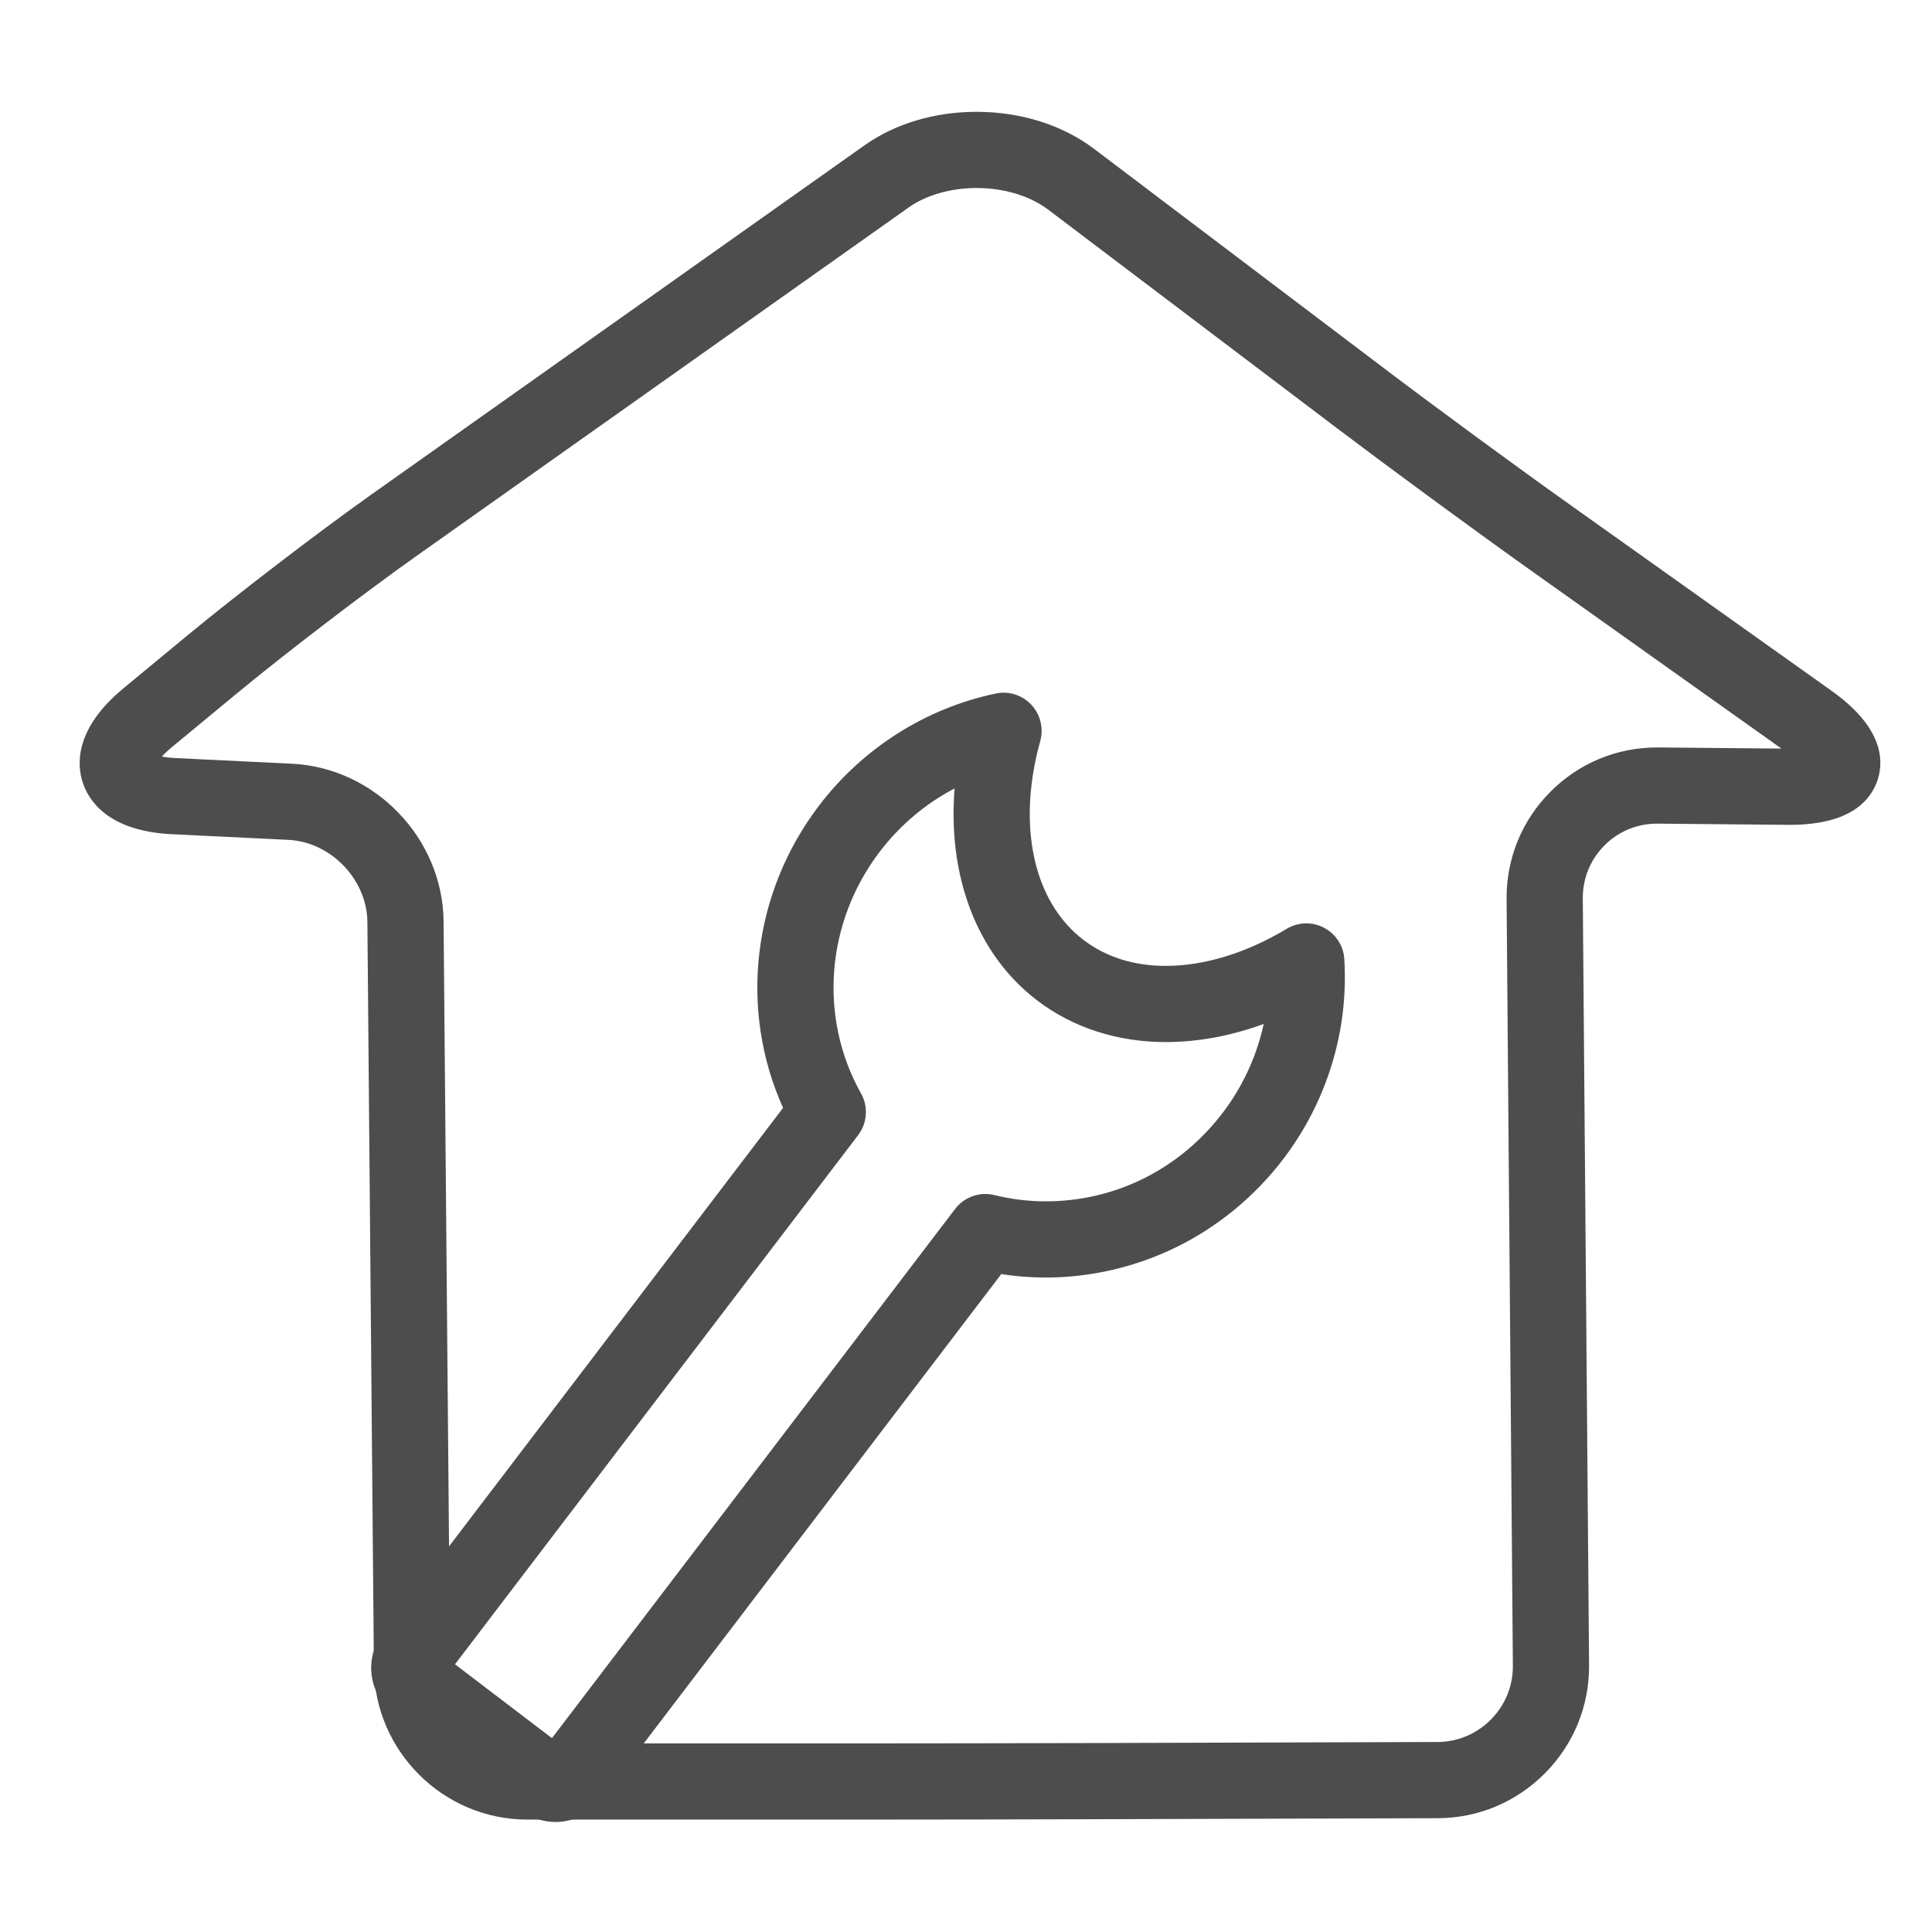
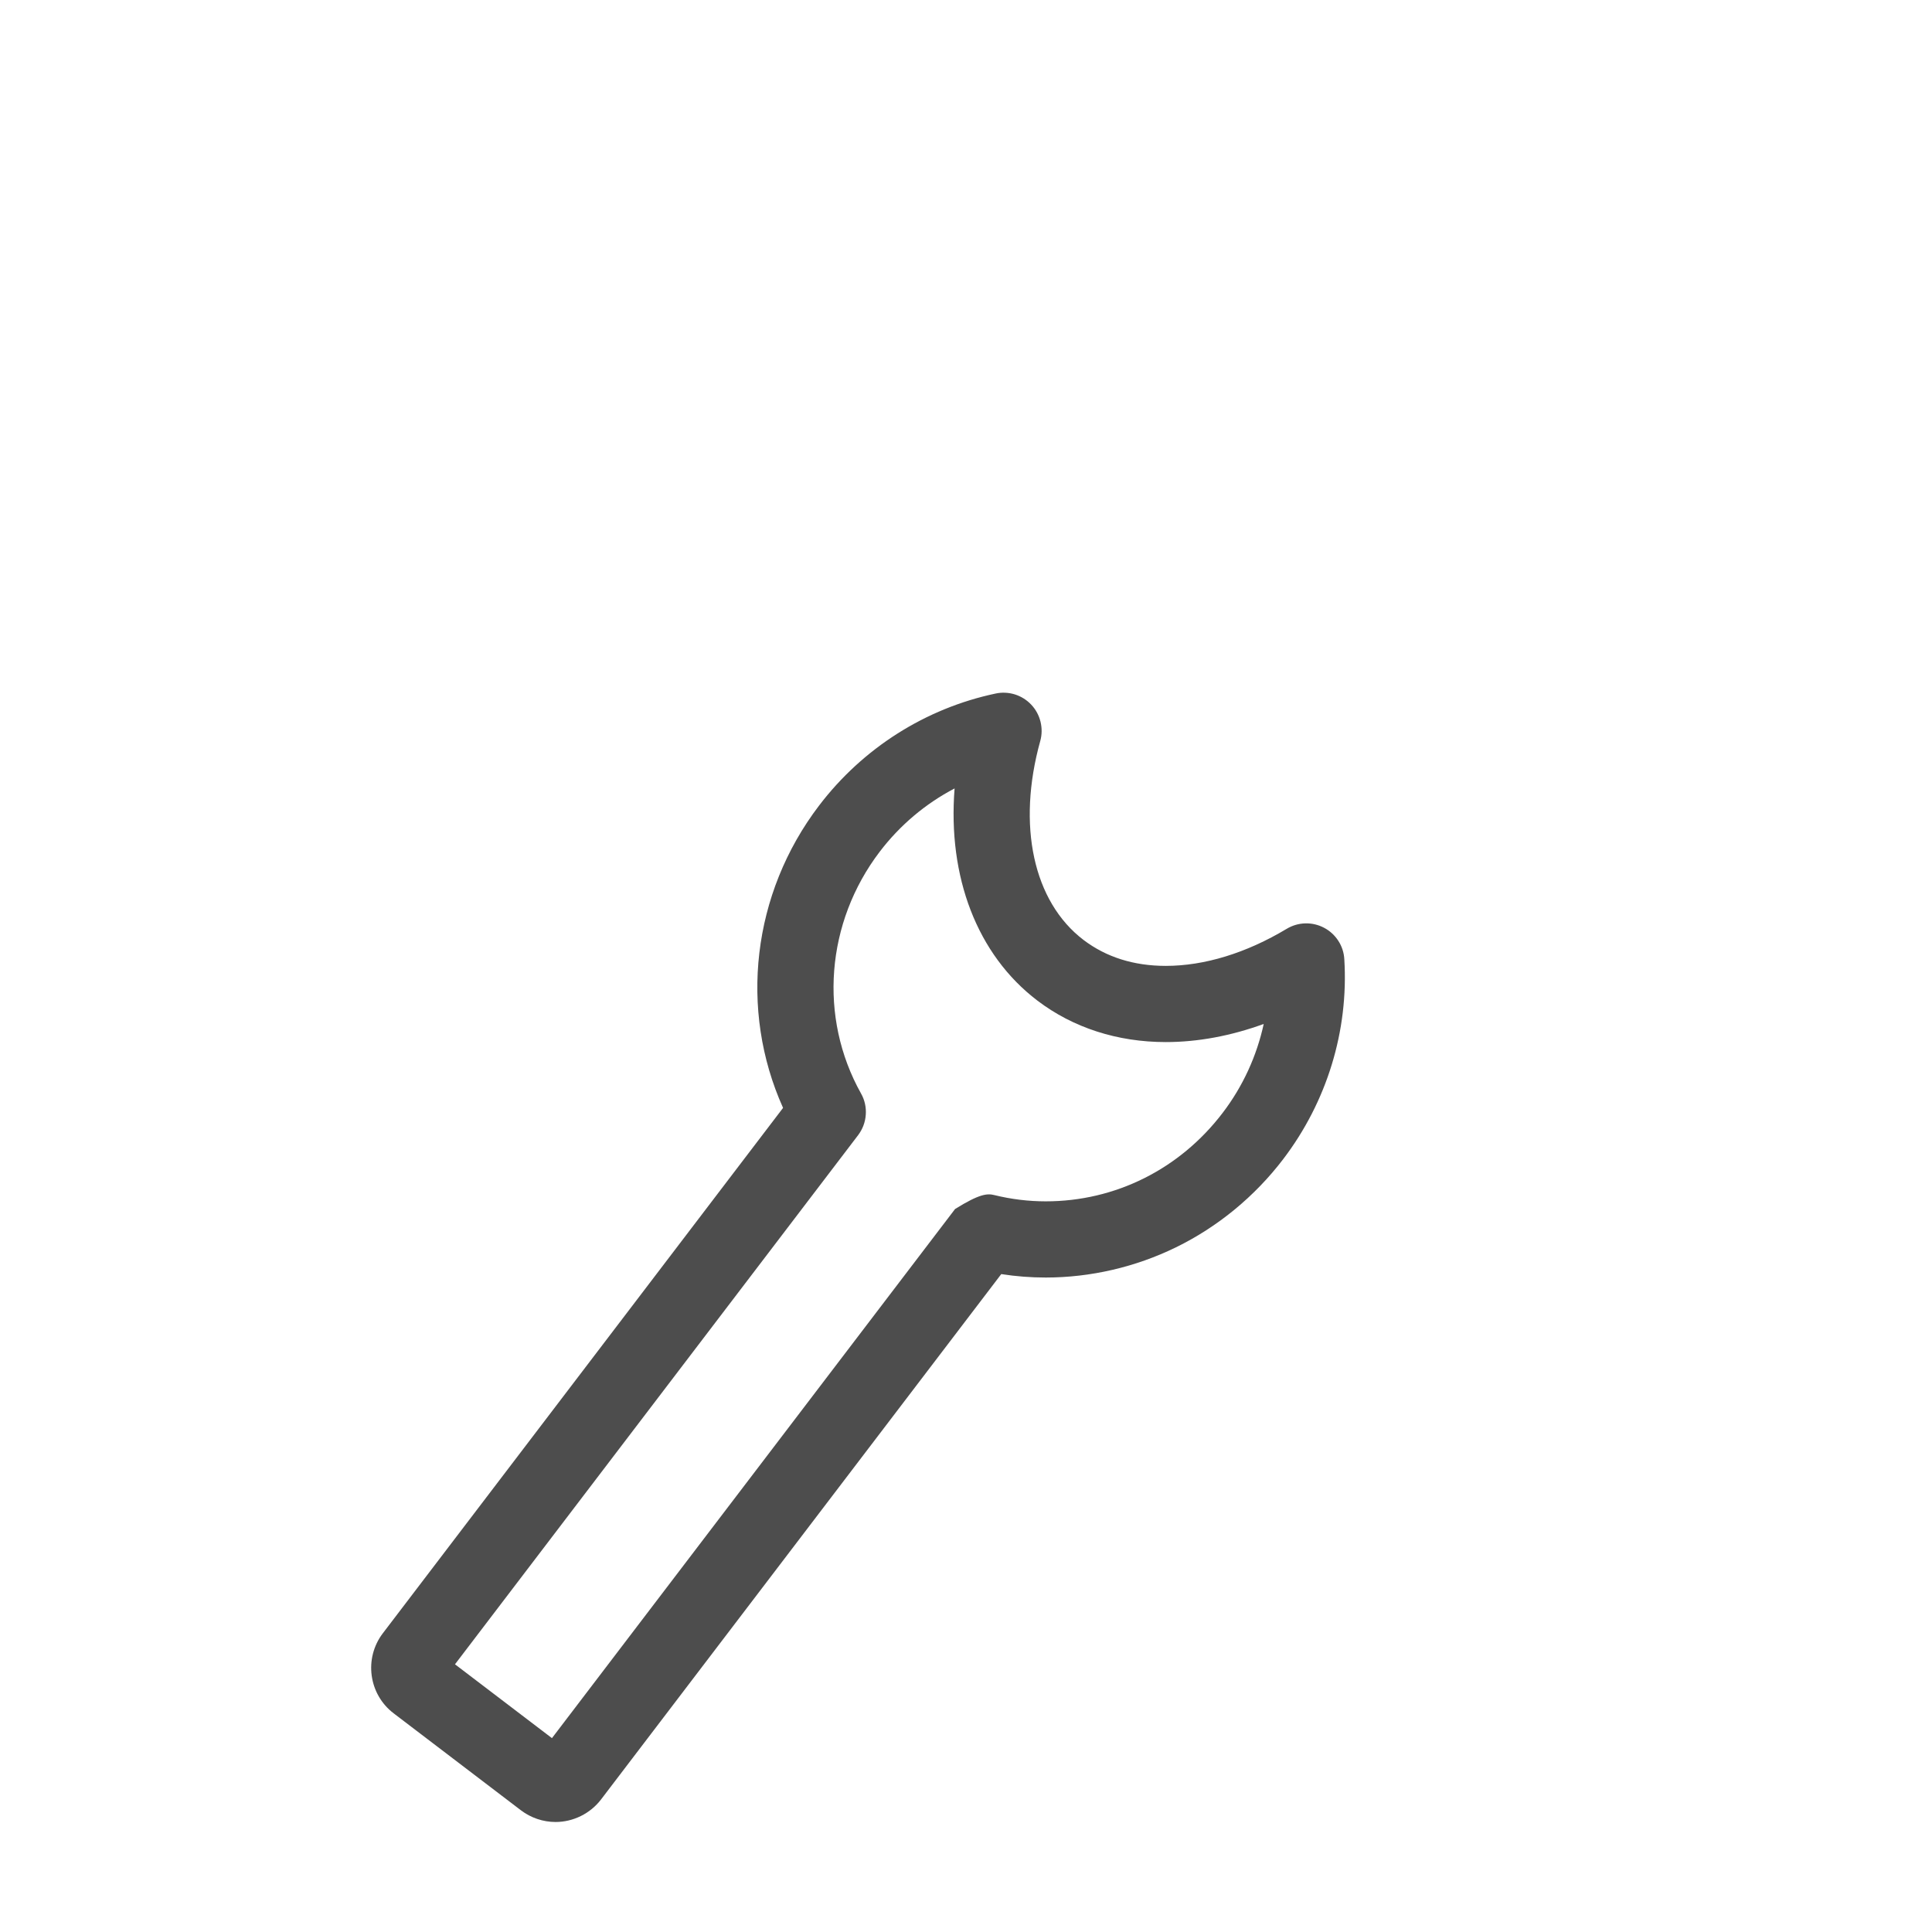
<svg xmlns="http://www.w3.org/2000/svg" width="32" height="32" viewBox="0 0 32 32" fill="none">
  <g opacity="0.8">
-     <path d="M14.372 30.138H8.733C7.345 30.138 6.205 29.008 6.193 27.619L6.085 15.271C6.079 14.568 5.48 13.945 4.778 13.911L2.847 13.817C1.792 13.766 1.47 13.262 1.372 12.966C1.273 12.671 1.23 12.075 2.043 11.402L3.107 10.522C3.921 9.849 5.286 8.804 6.148 8.193L14.322 2.405C14.826 2.048 15.484 1.852 16.174 1.852C16.907 1.852 17.599 2.07 18.122 2.466L22.959 6.126C23.787 6.753 25.149 7.753 25.996 8.354L30.331 11.438C31.166 12.031 31.211 12.567 31.101 12.912C30.991 13.254 30.65 13.662 29.646 13.662C29.634 13.662 29.622 13.662 29.61 13.662L27.445 13.642C27.115 13.642 26.805 13.771 26.573 14.005C26.34 14.239 26.214 14.551 26.216 14.881L26.32 27.58C26.325 28.253 26.067 28.888 25.592 29.368C25.117 29.848 24.486 30.113 23.813 30.115L18.16 30.132C17.112 30.135 15.413 30.138 14.372 30.138ZM2.681 12.531C2.74 12.542 2.815 12.552 2.908 12.556L4.839 12.65C6.21 12.717 7.335 13.887 7.347 15.26L7.455 27.608C7.461 28.307 8.034 28.876 8.733 28.876H14.372C15.412 28.876 17.109 28.873 18.156 28.87L23.809 28.853C24.143 28.852 24.458 28.72 24.695 28.48C24.931 28.241 25.06 27.925 25.058 27.59L24.954 14.892C24.949 14.222 25.205 13.591 25.677 13.117C26.148 12.642 26.776 12.38 27.445 12.38L27.469 12.38L29.506 12.399L25.264 9.383C24.41 8.775 23.034 7.765 22.197 7.132L17.361 3.472C17.06 3.244 16.628 3.114 16.174 3.114C15.749 3.114 15.34 3.231 15.052 3.435L6.878 9.223C6.036 9.819 4.705 10.838 3.911 11.495L2.847 12.375C2.776 12.434 2.722 12.486 2.681 12.531Z" fill="#212121" />
-     <path d="M9.201 30.178C8.996 30.178 8.792 30.109 8.628 29.984L6.52 28.378C6.105 28.062 6.025 27.467 6.341 27.052L12.97 18.35C12.238 16.724 12.456 14.8 13.567 13.342C14.292 12.39 15.331 11.732 16.491 11.487C16.597 11.464 16.707 11.47 16.811 11.502C16.914 11.535 17.007 11.593 17.081 11.672C17.156 11.751 17.208 11.848 17.234 11.953C17.26 12.059 17.259 12.169 17.23 12.273C16.841 13.672 17.115 14.935 17.946 15.568C18.321 15.853 18.779 15.998 19.309 15.998C19.949 15.998 20.642 15.786 21.312 15.384C21.405 15.328 21.511 15.297 21.619 15.294C21.728 15.291 21.835 15.316 21.931 15.367C22.027 15.417 22.108 15.492 22.167 15.583C22.226 15.674 22.26 15.778 22.266 15.887C22.339 17.071 21.979 18.247 21.254 19.199C20.783 19.817 20.169 20.322 19.477 20.66C18.808 20.987 18.062 21.16 17.321 21.16C17.074 21.16 16.827 21.141 16.584 21.103L9.955 29.805C9.777 30.038 9.495 30.178 9.201 30.178ZM7.536 27.566L9.142 28.789L15.819 20.025C15.894 19.927 15.995 19.853 16.111 19.812C16.227 19.771 16.353 19.765 16.472 19.795C16.75 19.863 17.035 19.898 17.321 19.898C18.474 19.898 19.541 19.364 20.25 18.434C20.586 17.994 20.816 17.489 20.931 16.96C20.387 17.158 19.839 17.26 19.309 17.26C18.508 17.26 17.772 17.022 17.181 16.572C16.181 15.81 15.695 14.521 15.811 13.059C15.331 13.31 14.906 13.667 14.571 14.107C13.678 15.28 13.556 16.851 14.261 18.111C14.322 18.218 14.349 18.341 14.34 18.463C14.332 18.586 14.287 18.704 14.213 18.802L7.536 27.566Z" fill="#212121" />
+     <path d="M9.201 30.178C8.996 30.178 8.792 30.109 8.628 29.984L6.52 28.378C6.105 28.062 6.025 27.467 6.341 27.052L12.97 18.35C12.238 16.724 12.456 14.8 13.567 13.342C14.292 12.39 15.331 11.732 16.491 11.487C16.597 11.464 16.707 11.47 16.811 11.502C16.914 11.535 17.007 11.593 17.081 11.672C17.156 11.751 17.208 11.848 17.234 11.953C17.26 12.059 17.259 12.169 17.23 12.273C16.841 13.672 17.115 14.935 17.946 15.568C18.321 15.853 18.779 15.998 19.309 15.998C19.949 15.998 20.642 15.786 21.312 15.384C21.405 15.328 21.511 15.297 21.619 15.294C21.728 15.291 21.835 15.316 21.931 15.367C22.027 15.417 22.108 15.492 22.167 15.583C22.226 15.674 22.26 15.778 22.266 15.887C22.339 17.071 21.979 18.247 21.254 19.199C20.783 19.817 20.169 20.322 19.477 20.66C18.808 20.987 18.062 21.16 17.321 21.16C17.074 21.16 16.827 21.141 16.584 21.103L9.955 29.805C9.777 30.038 9.495 30.178 9.201 30.178ZM7.536 27.566L9.142 28.789L15.819 20.025C16.227 19.771 16.353 19.765 16.472 19.795C16.75 19.863 17.035 19.898 17.321 19.898C18.474 19.898 19.541 19.364 20.25 18.434C20.586 17.994 20.816 17.489 20.931 16.96C20.387 17.158 19.839 17.26 19.309 17.26C18.508 17.26 17.772 17.022 17.181 16.572C16.181 15.81 15.695 14.521 15.811 13.059C15.331 13.31 14.906 13.667 14.571 14.107C13.678 15.28 13.556 16.851 14.261 18.111C14.322 18.218 14.349 18.341 14.34 18.463C14.332 18.586 14.287 18.704 14.213 18.802L7.536 27.566Z" fill="#212121" />
  </g>
</svg>